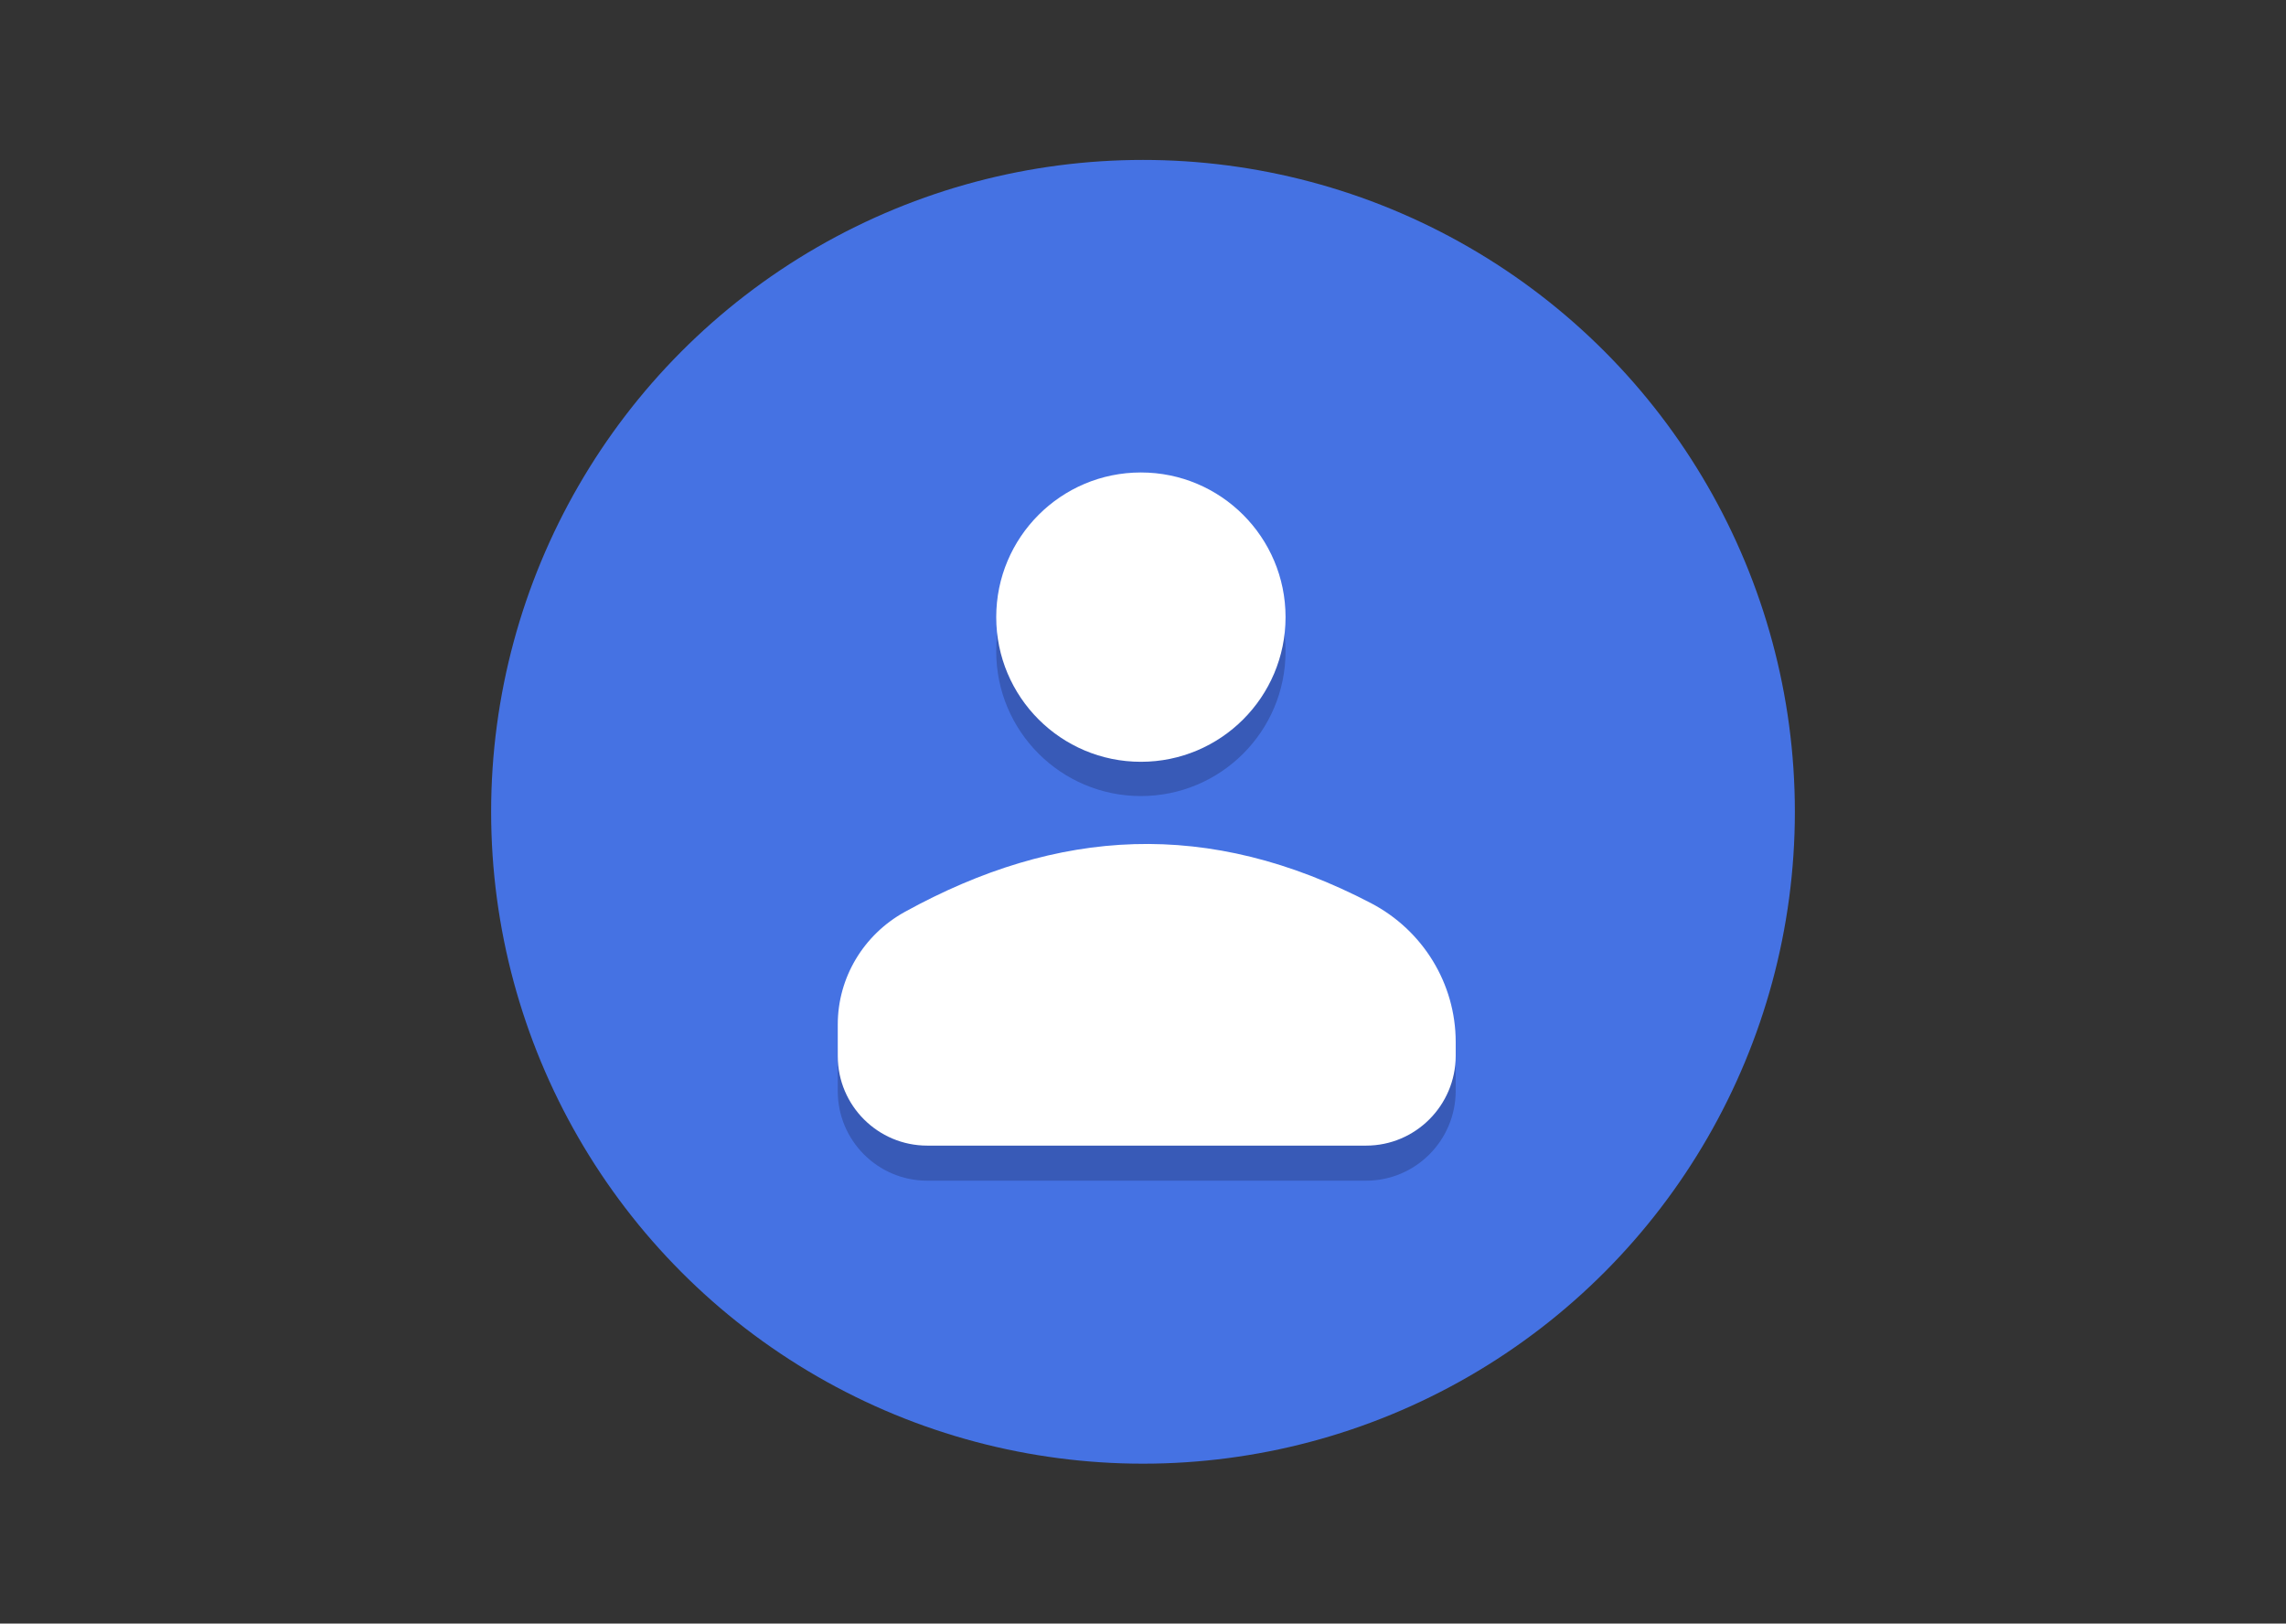
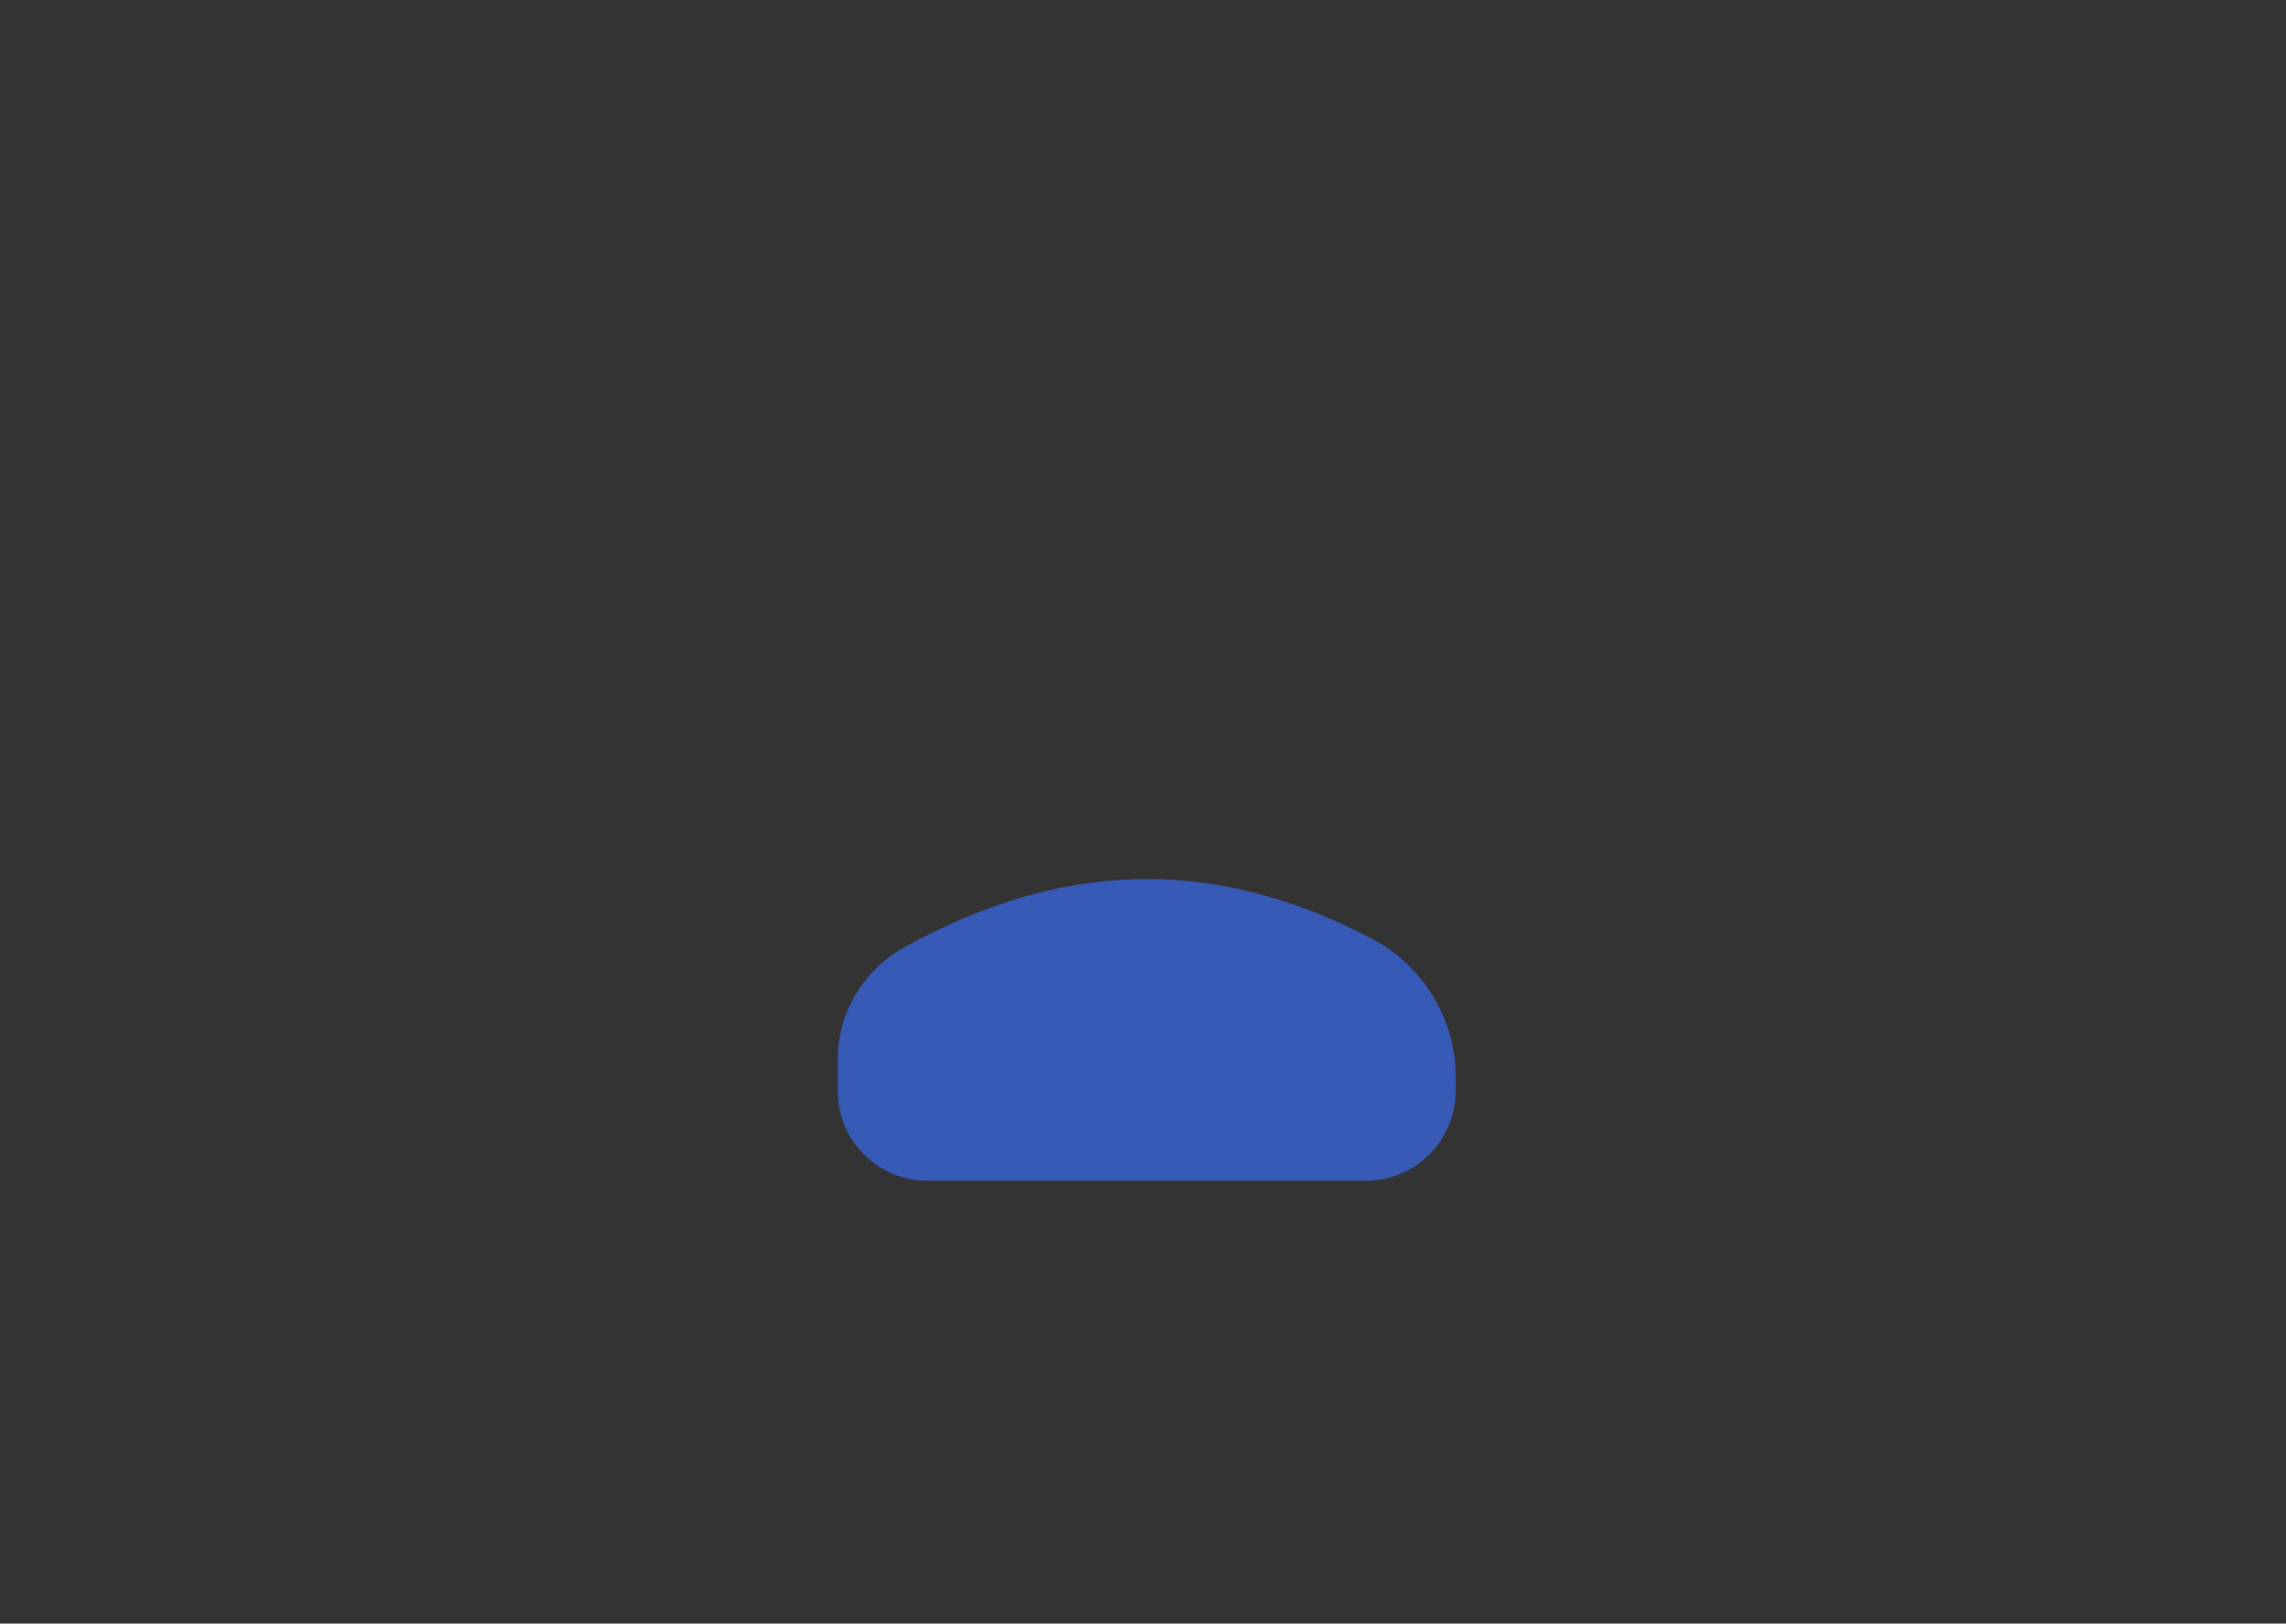
<svg xmlns="http://www.w3.org/2000/svg" version="1.0" id="Слой_1" x="0px" y="0px" viewBox="0 0 1408 1000" style="enable-background:new 0 0 1408 1000;" xml:space="preserve">
  <rect x="0" y="0" width="1408" height="1000" fill="#333333" stroke="none" />
  <style type="text/css">
	.st0{fill:#4572E3;}
	.st1{fill:#385AB7;}
	.st2{fill:#FFFFFF;}
</style>
  <g>
-     <ellipse class="st0" cx="704" cy="500" rx="401.5" ry="401.5" />
-     <path class="st1" d="M791.8,401.2c0,49.2-39.9,89.1-89.1,89.1c-49.2,0-89.1-39.9-89.1-89.1s39.9-89.1,89.1-89.1   C751.9,312.1,791.8,352,791.8,401.2z" />
    <path class="st1" d="M841.4,727.2H571.1c-30.4,0-55.1-24.7-55.1-55.1v-19.5c0-28.9,15.9-55.3,41.2-69.3   c94.2-51.9,187.1-57.7,287.3-5.4c31.9,16.7,52.1,49.5,52.1,85.5v8.6C896.5,702.5,871.8,727.2,841.4,727.2z" />
-     <path class="st2" d="M841.4,705.6H571.1c-30.4,0-55.1-24.7-55.1-55.1V631c0-28.9,15.9-55.3,41.2-69.3   c94.2-51.9,187.1-57.7,287.3-5.4c31.9,16.7,52.1,49.5,52.1,85.5v8.6C896.5,680.9,871.8,705.6,841.4,705.6z" />
-     <path class="st2" d="M791.8,380.1c0,49.2-39.9,89.1-89.1,89.1c-49.2,0-89.1-39.9-89.1-89.1s39.9-89.1,89.1-89.1   C751.9,291,791.8,330.9,791.8,380.1z" />
  </g>
</svg>